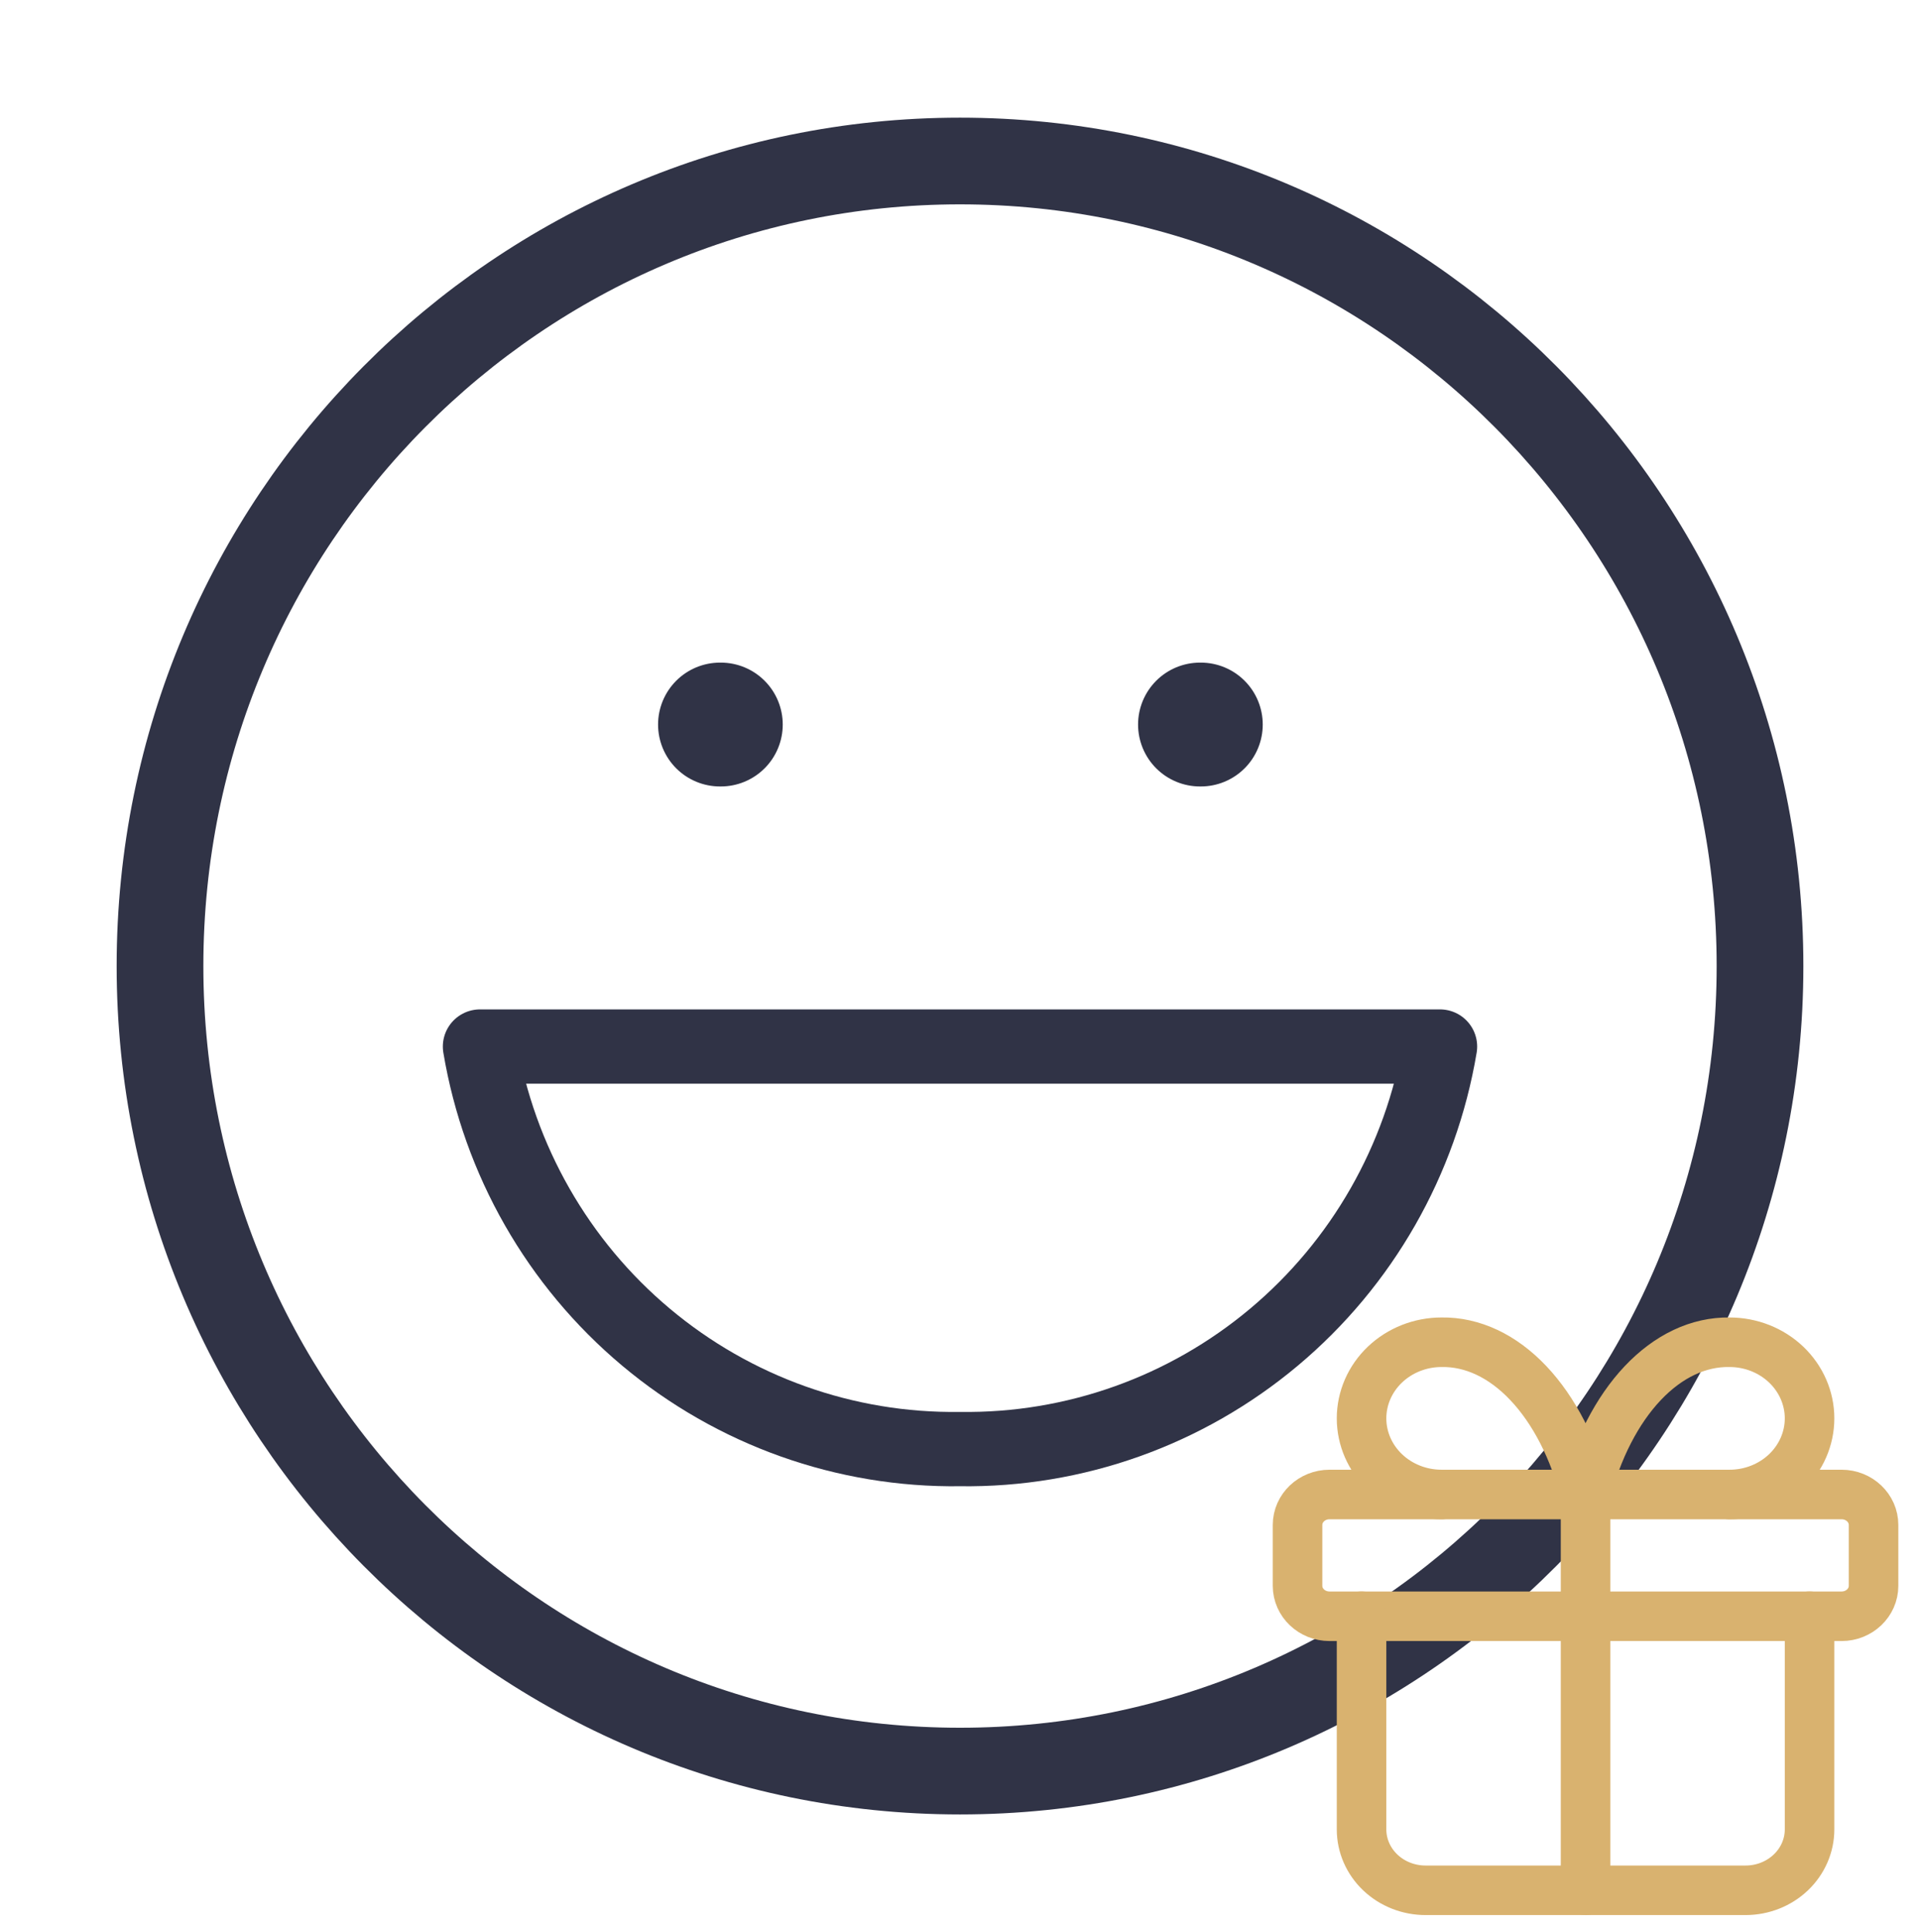
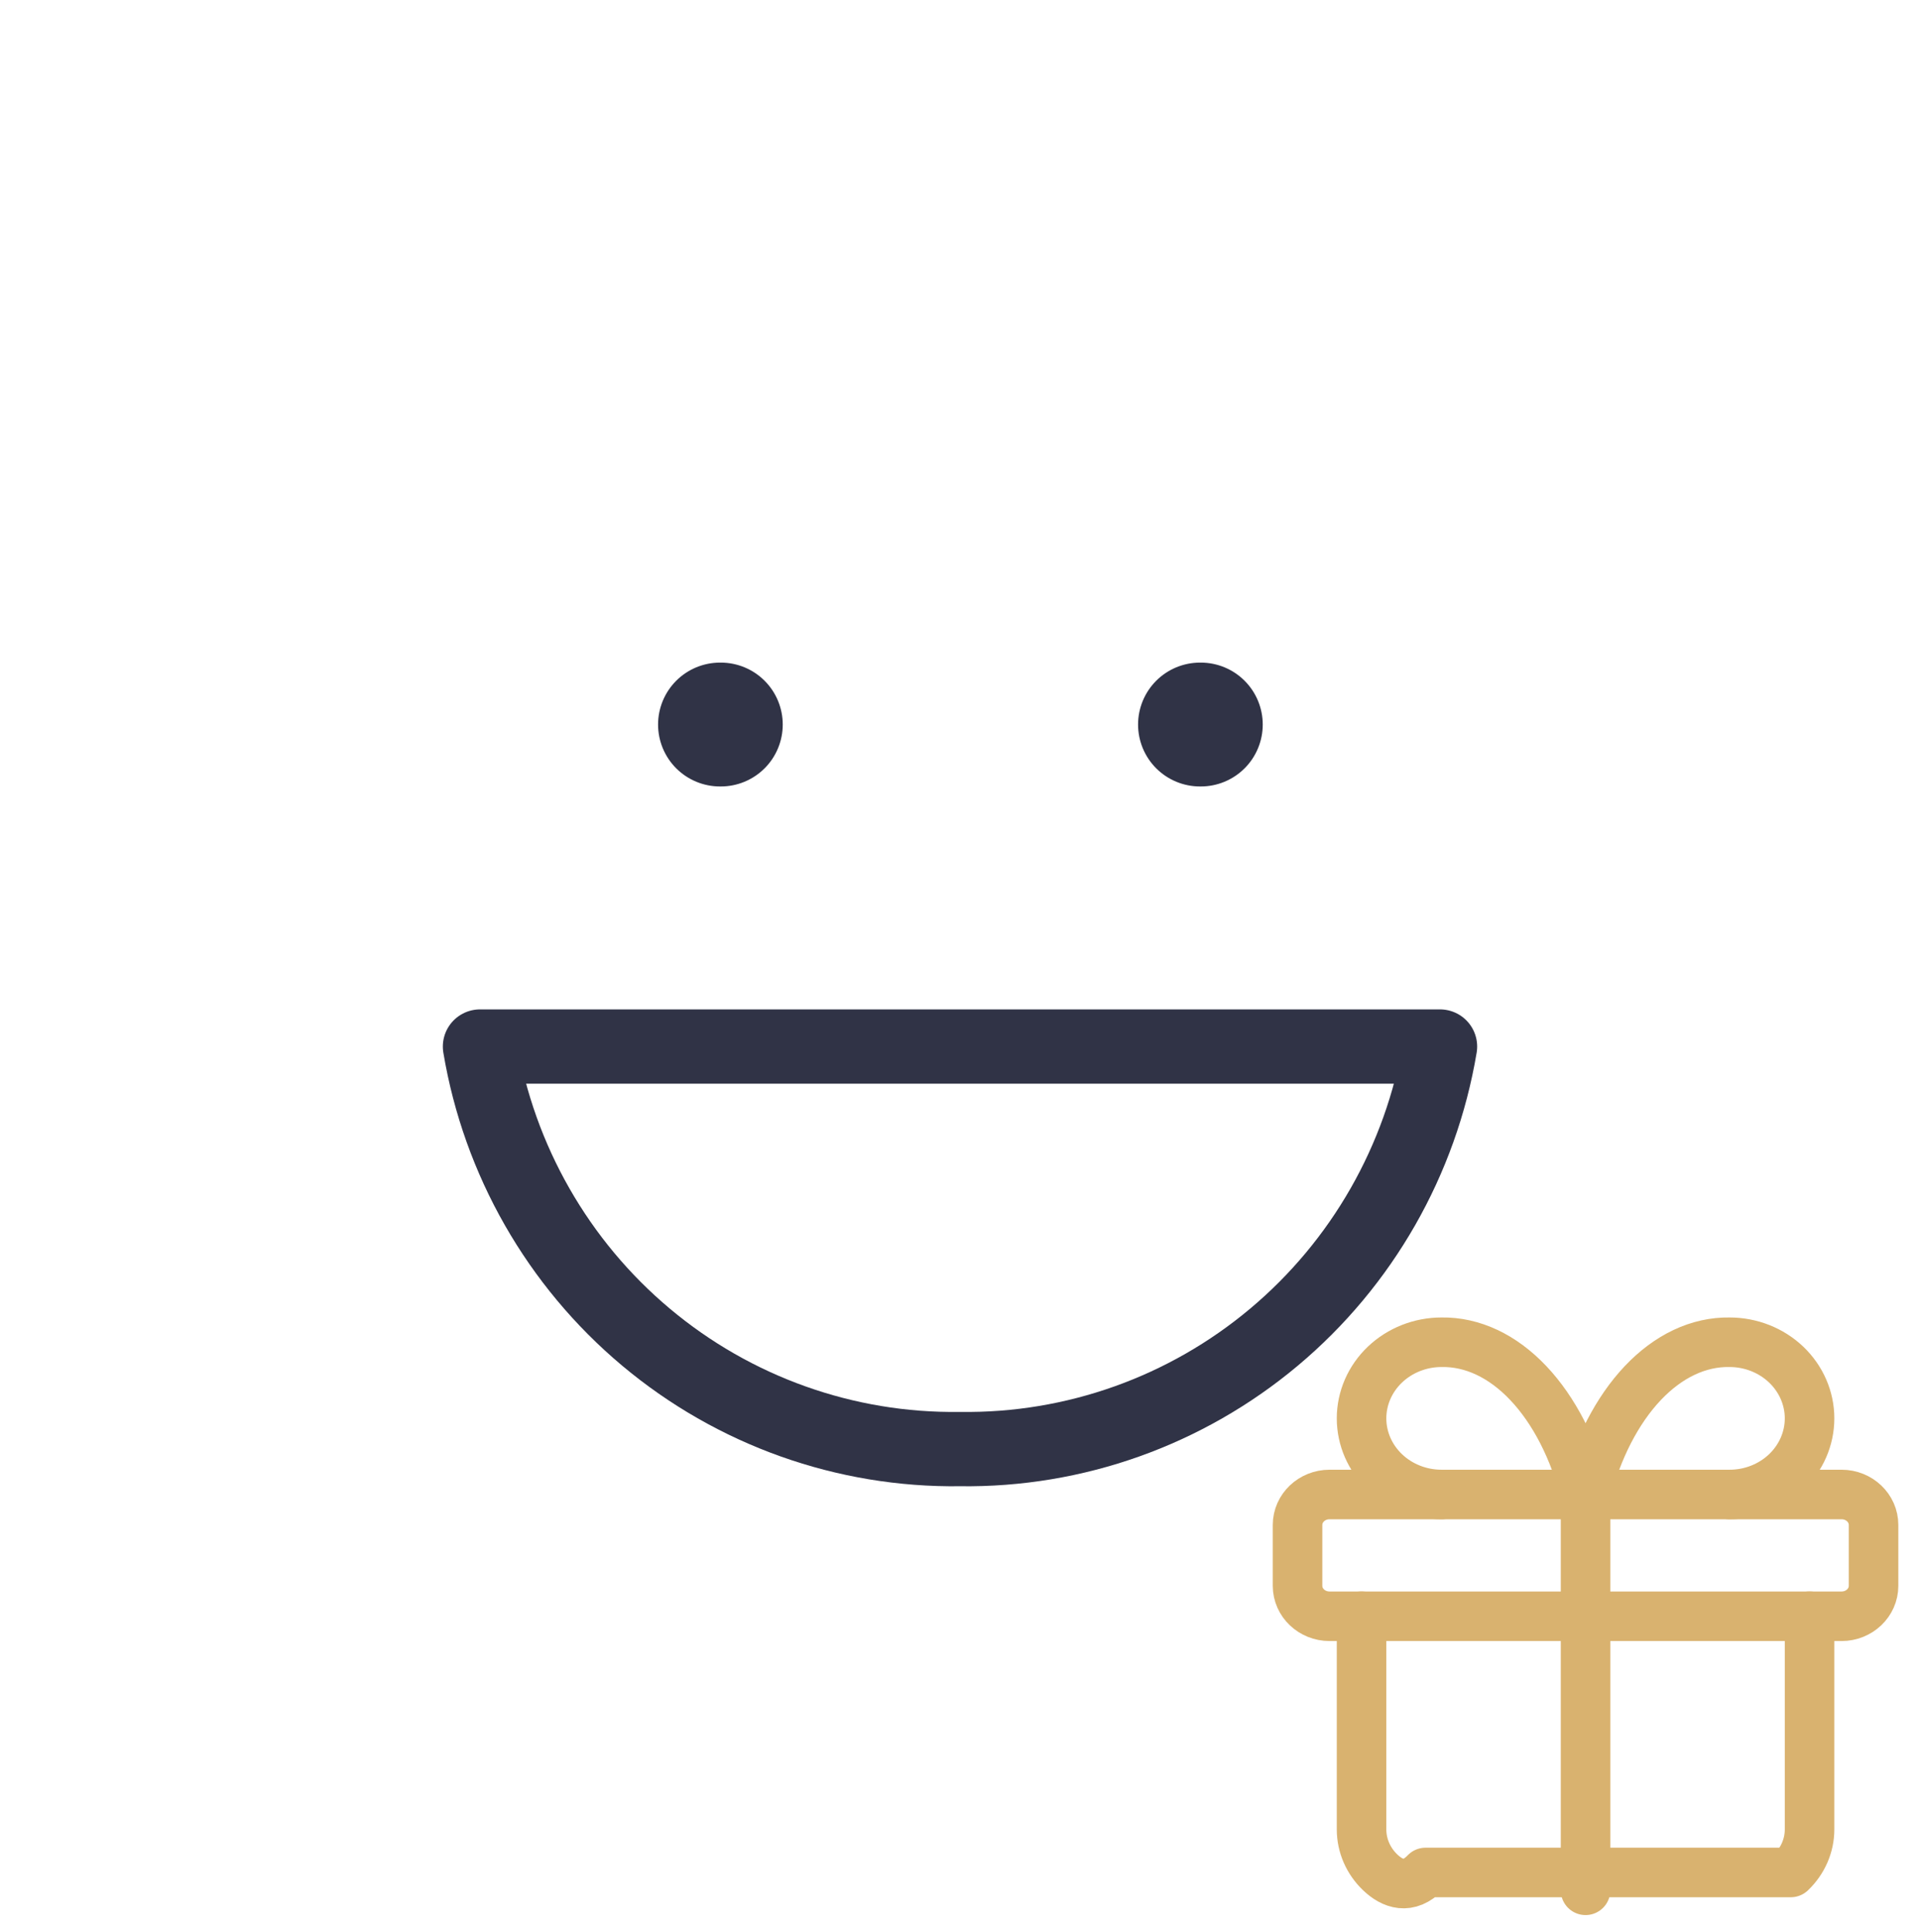
<svg xmlns="http://www.w3.org/2000/svg" width="155" height="156" viewBox="0 0 155 156" fill="none">
  <g clip-path="url(#clip0_130_91)">
-     <path d="M77.5 143C113.169 143 142.084 113.899 142.084 78C142.084 42.102 113.169 13 77.5 13C41.832 13 12.917 42.102 12.917 78C12.917 113.899 41.832 143 77.5 143Z" stroke="#303346" stroke-width="7" stroke-linecap="round" stroke-linejoin="round" />
    <path d="M116.25 84.5C114.709 93.681 109.955 102.004 102.848 107.964C95.742 113.925 86.75 117.13 77.5 117C68.25 117.13 59.258 113.925 52.151 107.964C45.045 102.004 40.291 93.681 38.75 84.5H116.25Z" stroke="#303346" stroke-width="6" stroke-linecap="round" stroke-linejoin="round" />
    <path d="M58.125 58.5H58.19" stroke="#303346" stroke-width="10" stroke-linecap="round" stroke-linejoin="round" />
    <path d="M96.875 58.5H96.94" stroke="#303346" stroke-width="10" stroke-linecap="round" stroke-linejoin="round" />
    <path d="M148.667 120.667H107.333C105.907 120.667 104.75 121.767 104.75 123.125V128.042C104.75 129.399 105.907 130.5 107.333 130.5H148.667C150.093 130.5 151.25 129.399 151.25 128.042V123.125C151.25 121.767 150.093 120.667 148.667 120.667Z" stroke="#D9B26F" stroke-width="4" stroke-linecap="round" stroke-linejoin="round" />
    <path d="M128 120.667V152.625" stroke="#D9B26F" stroke-width="4" stroke-linecap="round" stroke-linejoin="round" />
-     <path d="M146.084 130.5V147.708C146.084 149.012 145.539 150.263 144.57 151.185C143.601 152.107 142.287 152.625 140.917 152.625H115.084C113.713 152.625 112.399 152.107 111.43 151.185C110.461 150.263 109.917 149.012 109.917 147.708V130.5" stroke="#D9B26F" stroke-width="4" stroke-linecap="round" stroke-linejoin="round" />
+     <path d="M146.084 130.5V147.708C146.084 149.012 145.539 150.263 144.57 151.185H115.084C113.713 152.625 112.399 152.107 111.43 151.185C110.461 150.263 109.917 149.012 109.917 147.708V130.5" stroke="#D9B26F" stroke-width="4" stroke-linecap="round" stroke-linejoin="round" />
    <path d="M116.375 120.667C114.662 120.667 113.02 120.019 111.809 118.867C110.597 117.714 109.917 116.151 109.917 114.521C109.917 112.891 110.597 111.328 111.809 110.175C113.02 109.023 114.662 108.375 116.375 108.375C118.867 108.334 121.31 109.484 123.383 111.677C125.457 113.87 127.066 117.002 128 120.667C128.935 117.002 130.544 113.87 132.617 111.677C134.691 109.484 137.133 108.334 139.625 108.375C141.338 108.375 142.981 109.023 144.192 110.175C145.403 111.328 146.084 112.891 146.084 114.521C146.084 116.151 145.403 117.714 144.192 118.867C142.981 120.019 141.338 120.667 139.625 120.667" stroke="#D9B26F" stroke-width="4" stroke-linecap="round" stroke-linejoin="round" />
  </g>
  <defs>
    <clipPath id="clip0_130_91">
      <rect width="155" height="156" fill="white" />
    </clipPath>
  </defs>
</svg>